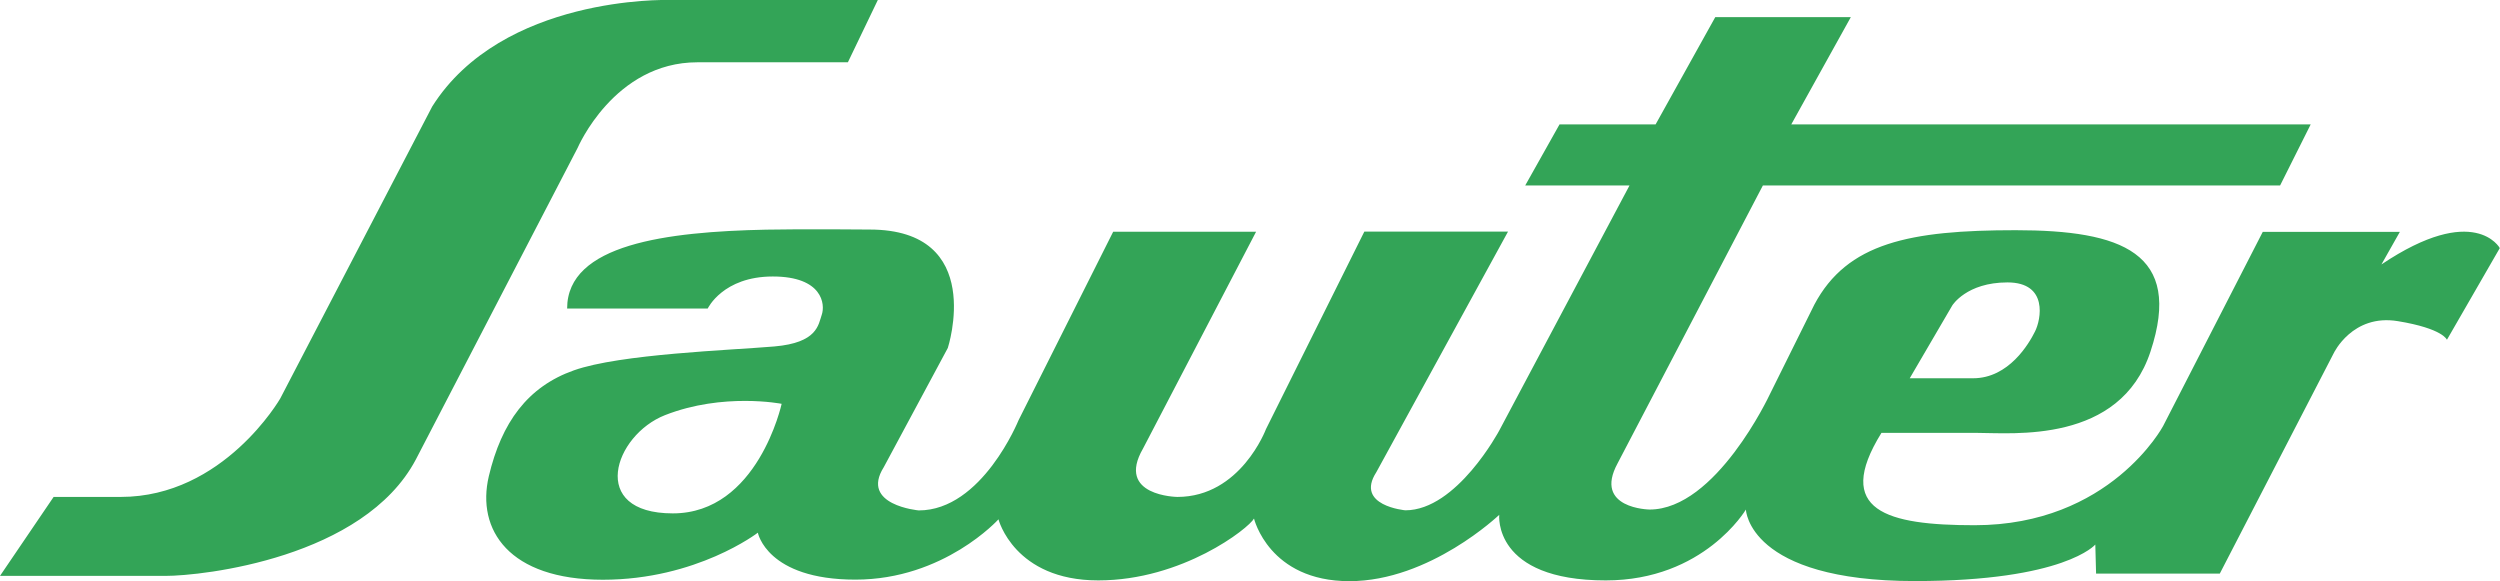
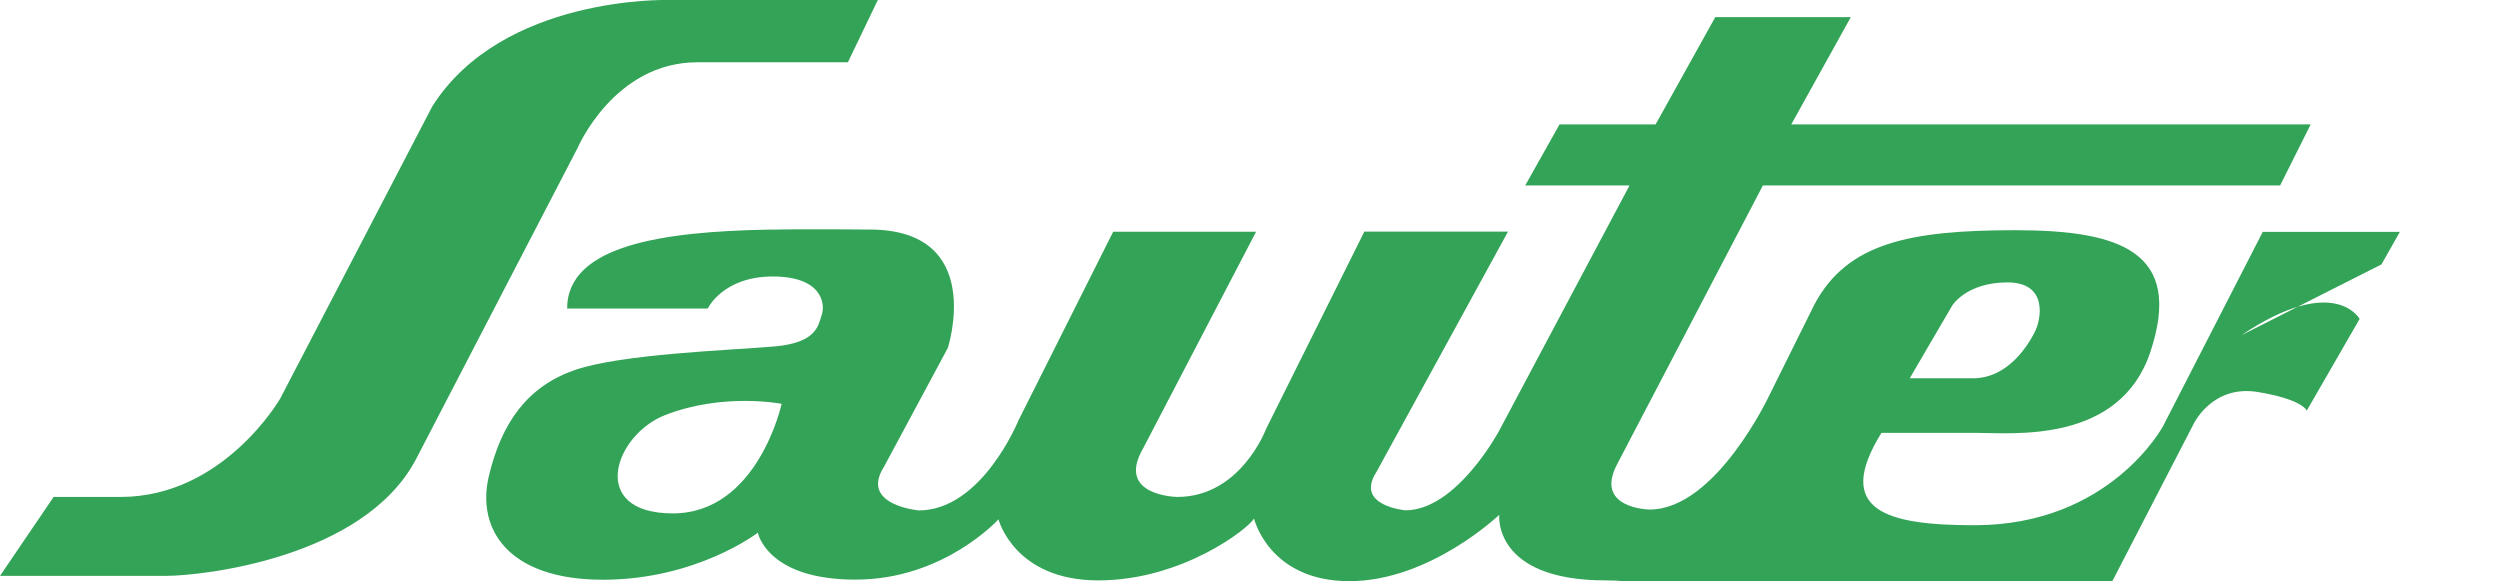
<svg xmlns="http://www.w3.org/2000/svg" enable-background="new 0 0 2279.5 529.9" viewBox="0 0 2279.5 529.9">
-   <path clip-rule="evenodd" d="m635.9 56.8h137.2l27.3-56.8h-191.6s-150.8-4.1-214.7 97.1l-138.6 266.3s-51.6 89.7-145.4 89.7h-61.2l-48.9 72h150.8c34 0 180.7-16.3 228.3-106l147.6-284.3c0 .1 33.1-78 109.2-78zm1535.5 184.3 16.8-29.7h-125l-90.9 177.1s-48.2 90.4-171.9 90.4c-79.5 0-129.1-12.9-84.9-84.2h87c32.6 0 130.5 10.2 158.3-74.1 29.9-90.3-26.5-110.7-123-110.7s-153.6 11.5-183.5 67.9l-40.8 82.2s-48.9 104.6-109.4 104.6c0 0-51.6-.7-29.2-42.1l132.5-253.4h471.6l27.9-55.7h-473.6l54.3-97.8h-123.6l-54.4 97.8h-87.6l-31.3 55.7h95.1l-118.8 223.5s-38.7 72.7-85.6 72.7c0 0-46.2-4.1-26.5-34.7l120.1-219.4h-131l-89.7 180.1s-23.1 61.8-80.8 61.8c0 0-56.4-.7-31.3-44.1l103.1-197.7h-130.3l-86.3 171.9s-33.3 82.2-91 82.2c0 0-53.7-4.8-31.9-39.4l58.4-108.7s35.3-108-71.3-108c0 0-61.4-.6-94.4.1-90.5 1.9-181.4 13.2-181.4 71.9h128.2s13.8-29.2 59.3-29.2 47.9 25.5 44.7 34.8-3.9 25.6-43.3 29-140.6 6.8-182.8 21.8c-42.1 14.9-65.9 47.5-77.5 96.5-11.5 48.9 18.4 94.4 104 94.4s141.3-42.9 141.3-42.9 8.1 42.8 89 42.8c80.8 0 130.4-55 130.4-55s14.3 55.7 91 55.7 137.2-47.5 142-56.4c0 0 13.6 57.1 87 57.1s136.6-60.5 136.6-60.5-6.1 59.8 97.1 59.8c89.7 0 127.8-64.6 127.8-64.6s2 65.2 154.2 65.2c136.6 0 164.4-33.3 164.4-33.3l.7 26.5h112.8l103.9-201s17-36 58.4-29.2 44.8 17 44.8 17l48.2-83.6c.1 0-23-42.1-107.9 14.9zm-391.3 37.4s12.9-21 50.3-21 30.6 34 25.1 44.8c-5.4 10.9-23.8 42.6-56.4 42.6h-57.8zm-1166.6 189.6c-77.5 0-53.7-71.3-7.1-89.6 53.1-20.8 106.3-10.3 106.3-10.3s-21.7 99.9-99.2 99.9z" fill="#33a457" fill-rule="evenodd" />
+   <path clip-rule="evenodd" d="m635.9 56.8h137.2l27.3-56.8h-191.6s-150.8-4.1-214.7 97.1l-138.6 266.3s-51.6 89.7-145.4 89.7h-61.2l-48.9 72h150.8c34 0 180.7-16.3 228.3-106l147.6-284.3c0 .1 33.1-78 109.2-78zm1535.5 184.3 16.8-29.7h-125l-90.9 177.1s-48.2 90.4-171.9 90.4c-79.5 0-129.1-12.9-84.9-84.2h87c32.6 0 130.5 10.2 158.3-74.1 29.9-90.3-26.5-110.7-123-110.7s-153.6 11.5-183.5 67.9l-40.8 82.2s-48.9 104.6-109.4 104.6c0 0-51.6-.7-29.2-42.1l132.5-253.4h471.6l27.9-55.7h-473.6l54.3-97.8h-123.6l-54.4 97.8h-87.6l-31.3 55.7h95.1l-118.8 223.5s-38.7 72.7-85.6 72.7c0 0-46.2-4.1-26.5-34.7l120.1-219.4h-131l-89.7 180.1s-23.1 61.8-80.8 61.8c0 0-56.4-.7-31.3-44.1l103.1-197.7h-130.3l-86.3 171.9s-33.3 82.2-91 82.2c0 0-53.7-4.8-31.9-39.4l58.4-108.7s35.3-108-71.3-108c0 0-61.4-.6-94.4.1-90.5 1.9-181.4 13.2-181.4 71.9h128.2s13.8-29.2 59.3-29.2 47.9 25.5 44.7 34.8-3.9 25.6-43.3 29-140.6 6.8-182.8 21.8c-42.1 14.9-65.9 47.5-77.5 96.5-11.5 48.9 18.4 94.4 104 94.4s141.3-42.9 141.3-42.9 8.1 42.8 89 42.8c80.8 0 130.4-55 130.4-55s14.3 55.7 91 55.7 137.2-47.5 142-56.4c0 0 13.6 57.1 87 57.1s136.6-60.5 136.6-60.5-6.1 59.8 97.1 59.8s2 65.2 154.2 65.2c136.6 0 164.4-33.3 164.4-33.3l.7 26.5h112.8l103.9-201s17-36 58.4-29.2 44.8 17 44.8 17l48.2-83.6c.1 0-23-42.1-107.9 14.9zm-391.3 37.4s12.9-21 50.3-21 30.6 34 25.1 44.8c-5.4 10.9-23.8 42.6-56.4 42.6h-57.8zm-1166.6 189.6c-77.5 0-53.7-71.3-7.1-89.6 53.1-20.8 106.3-10.3 106.3-10.3s-21.7 99.9-99.2 99.9z" fill="#33a457" fill-rule="evenodd" />
</svg>